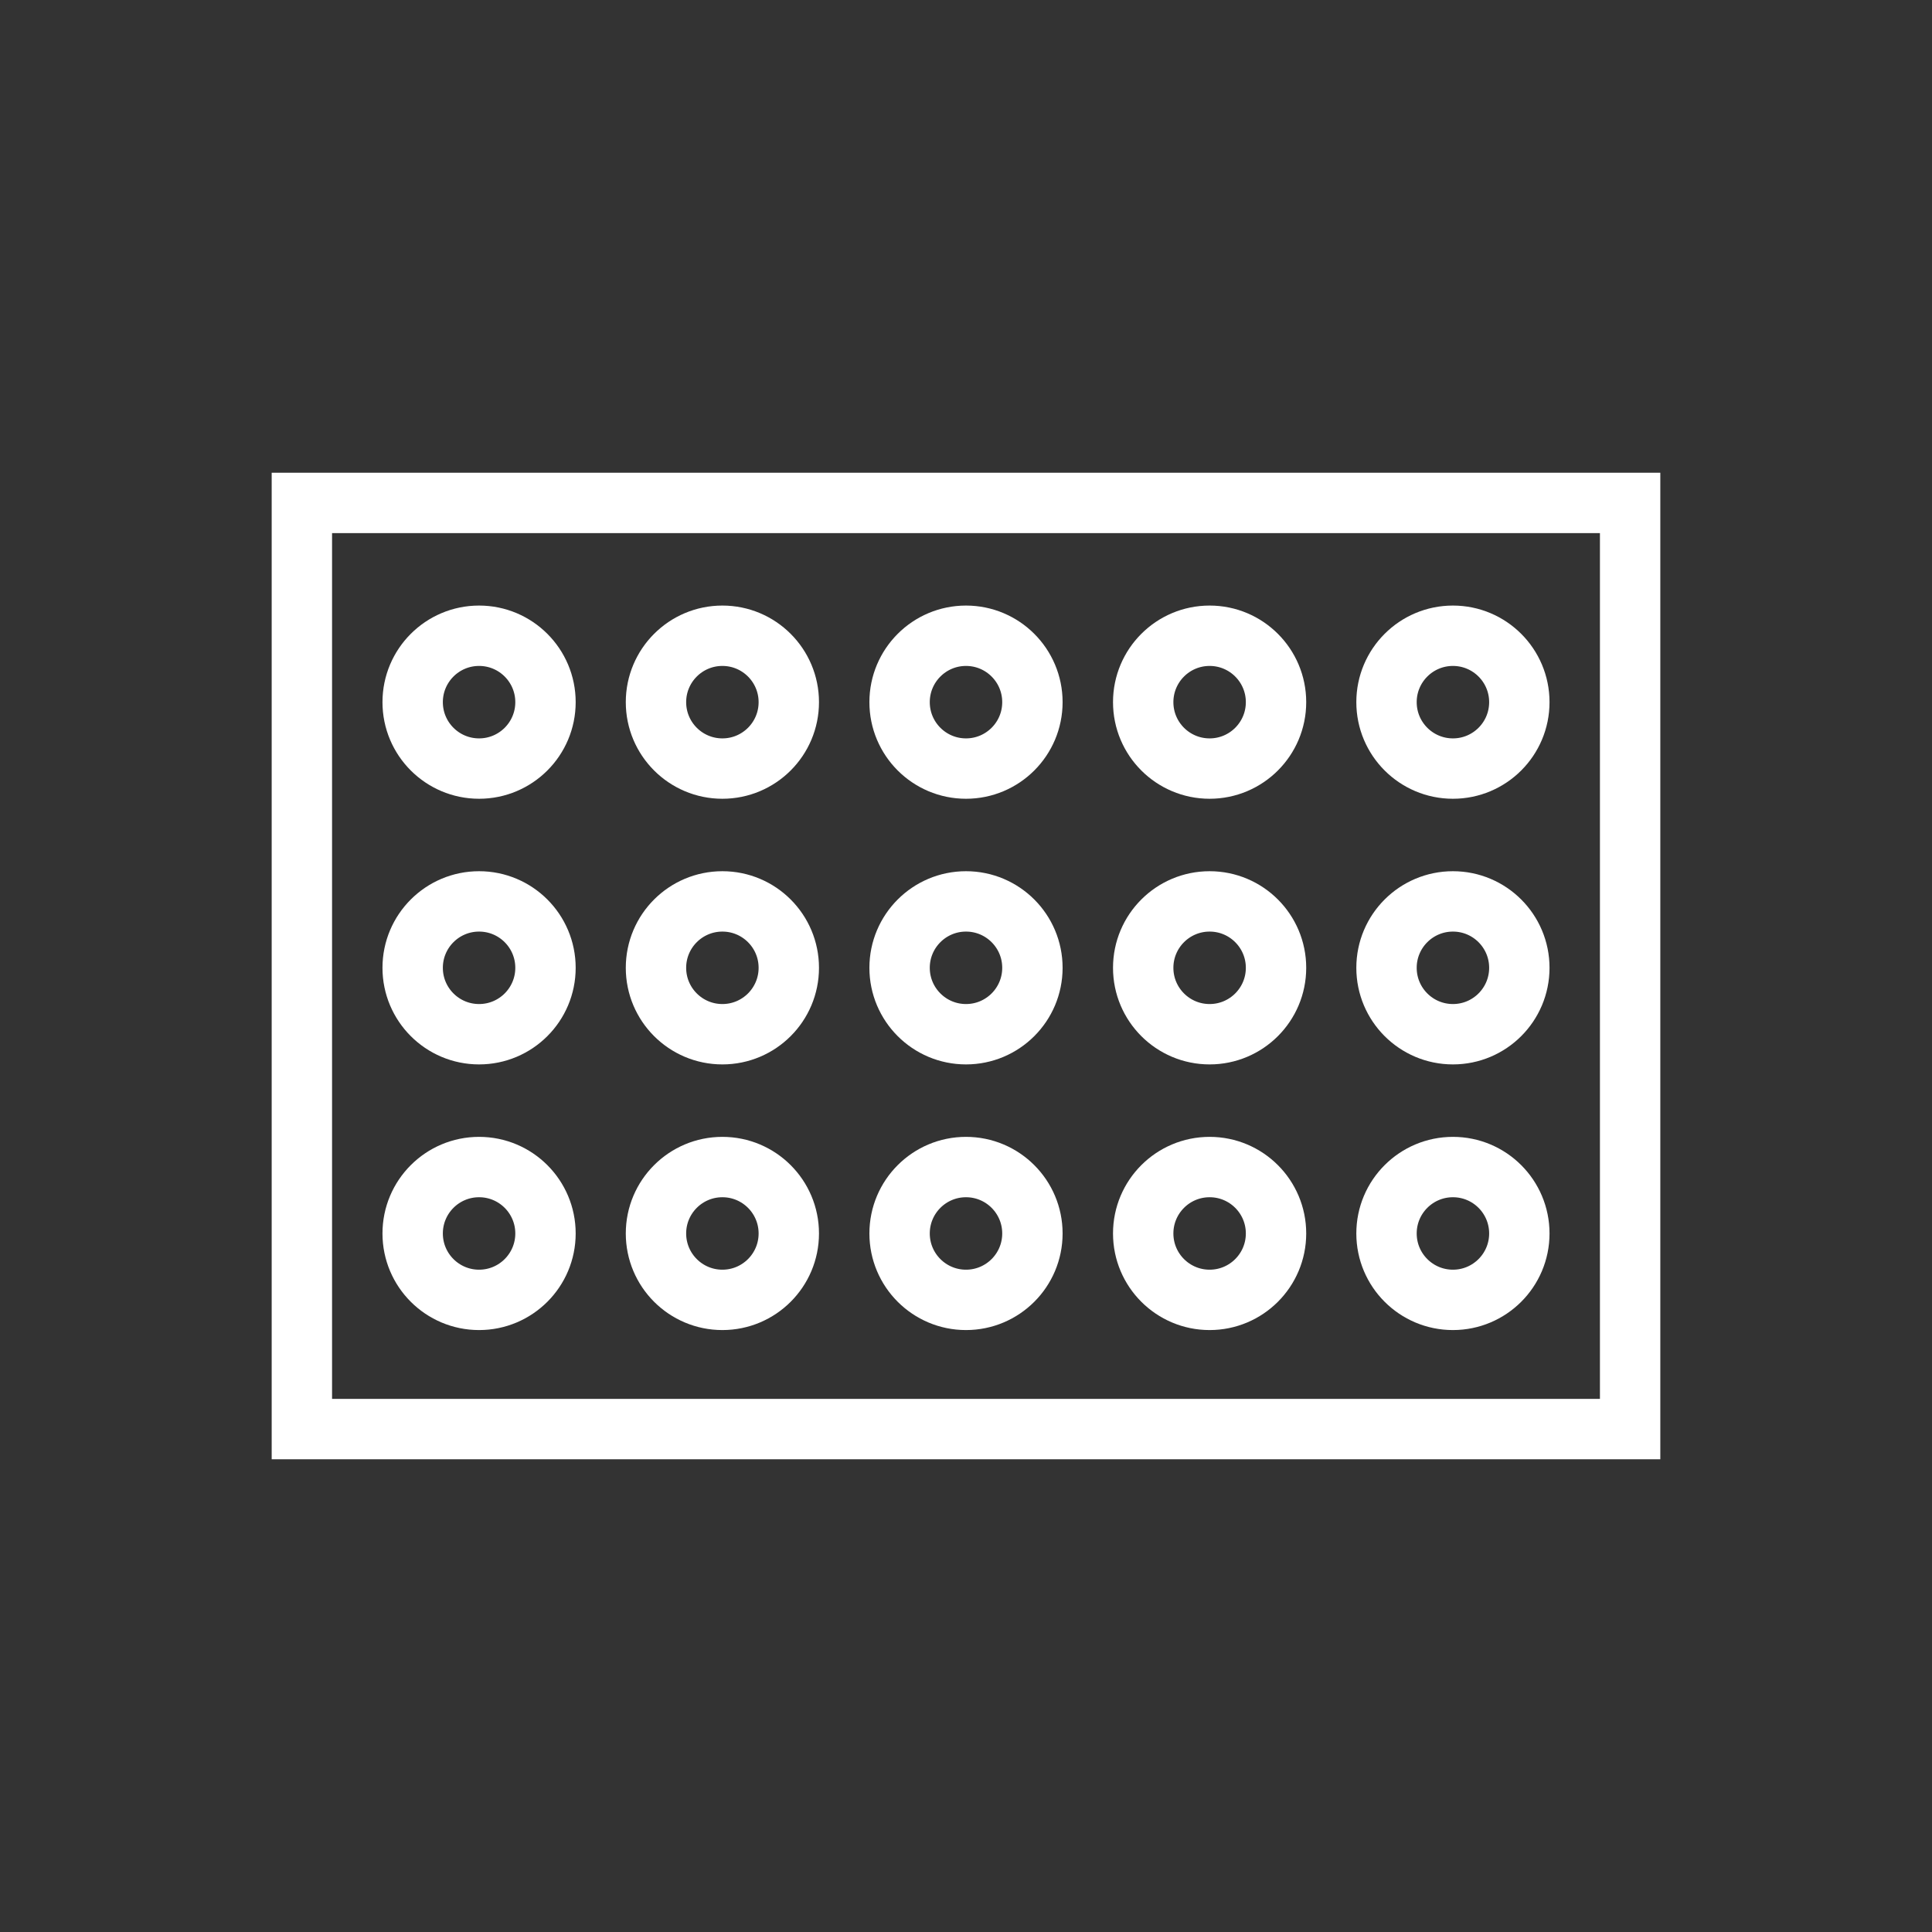
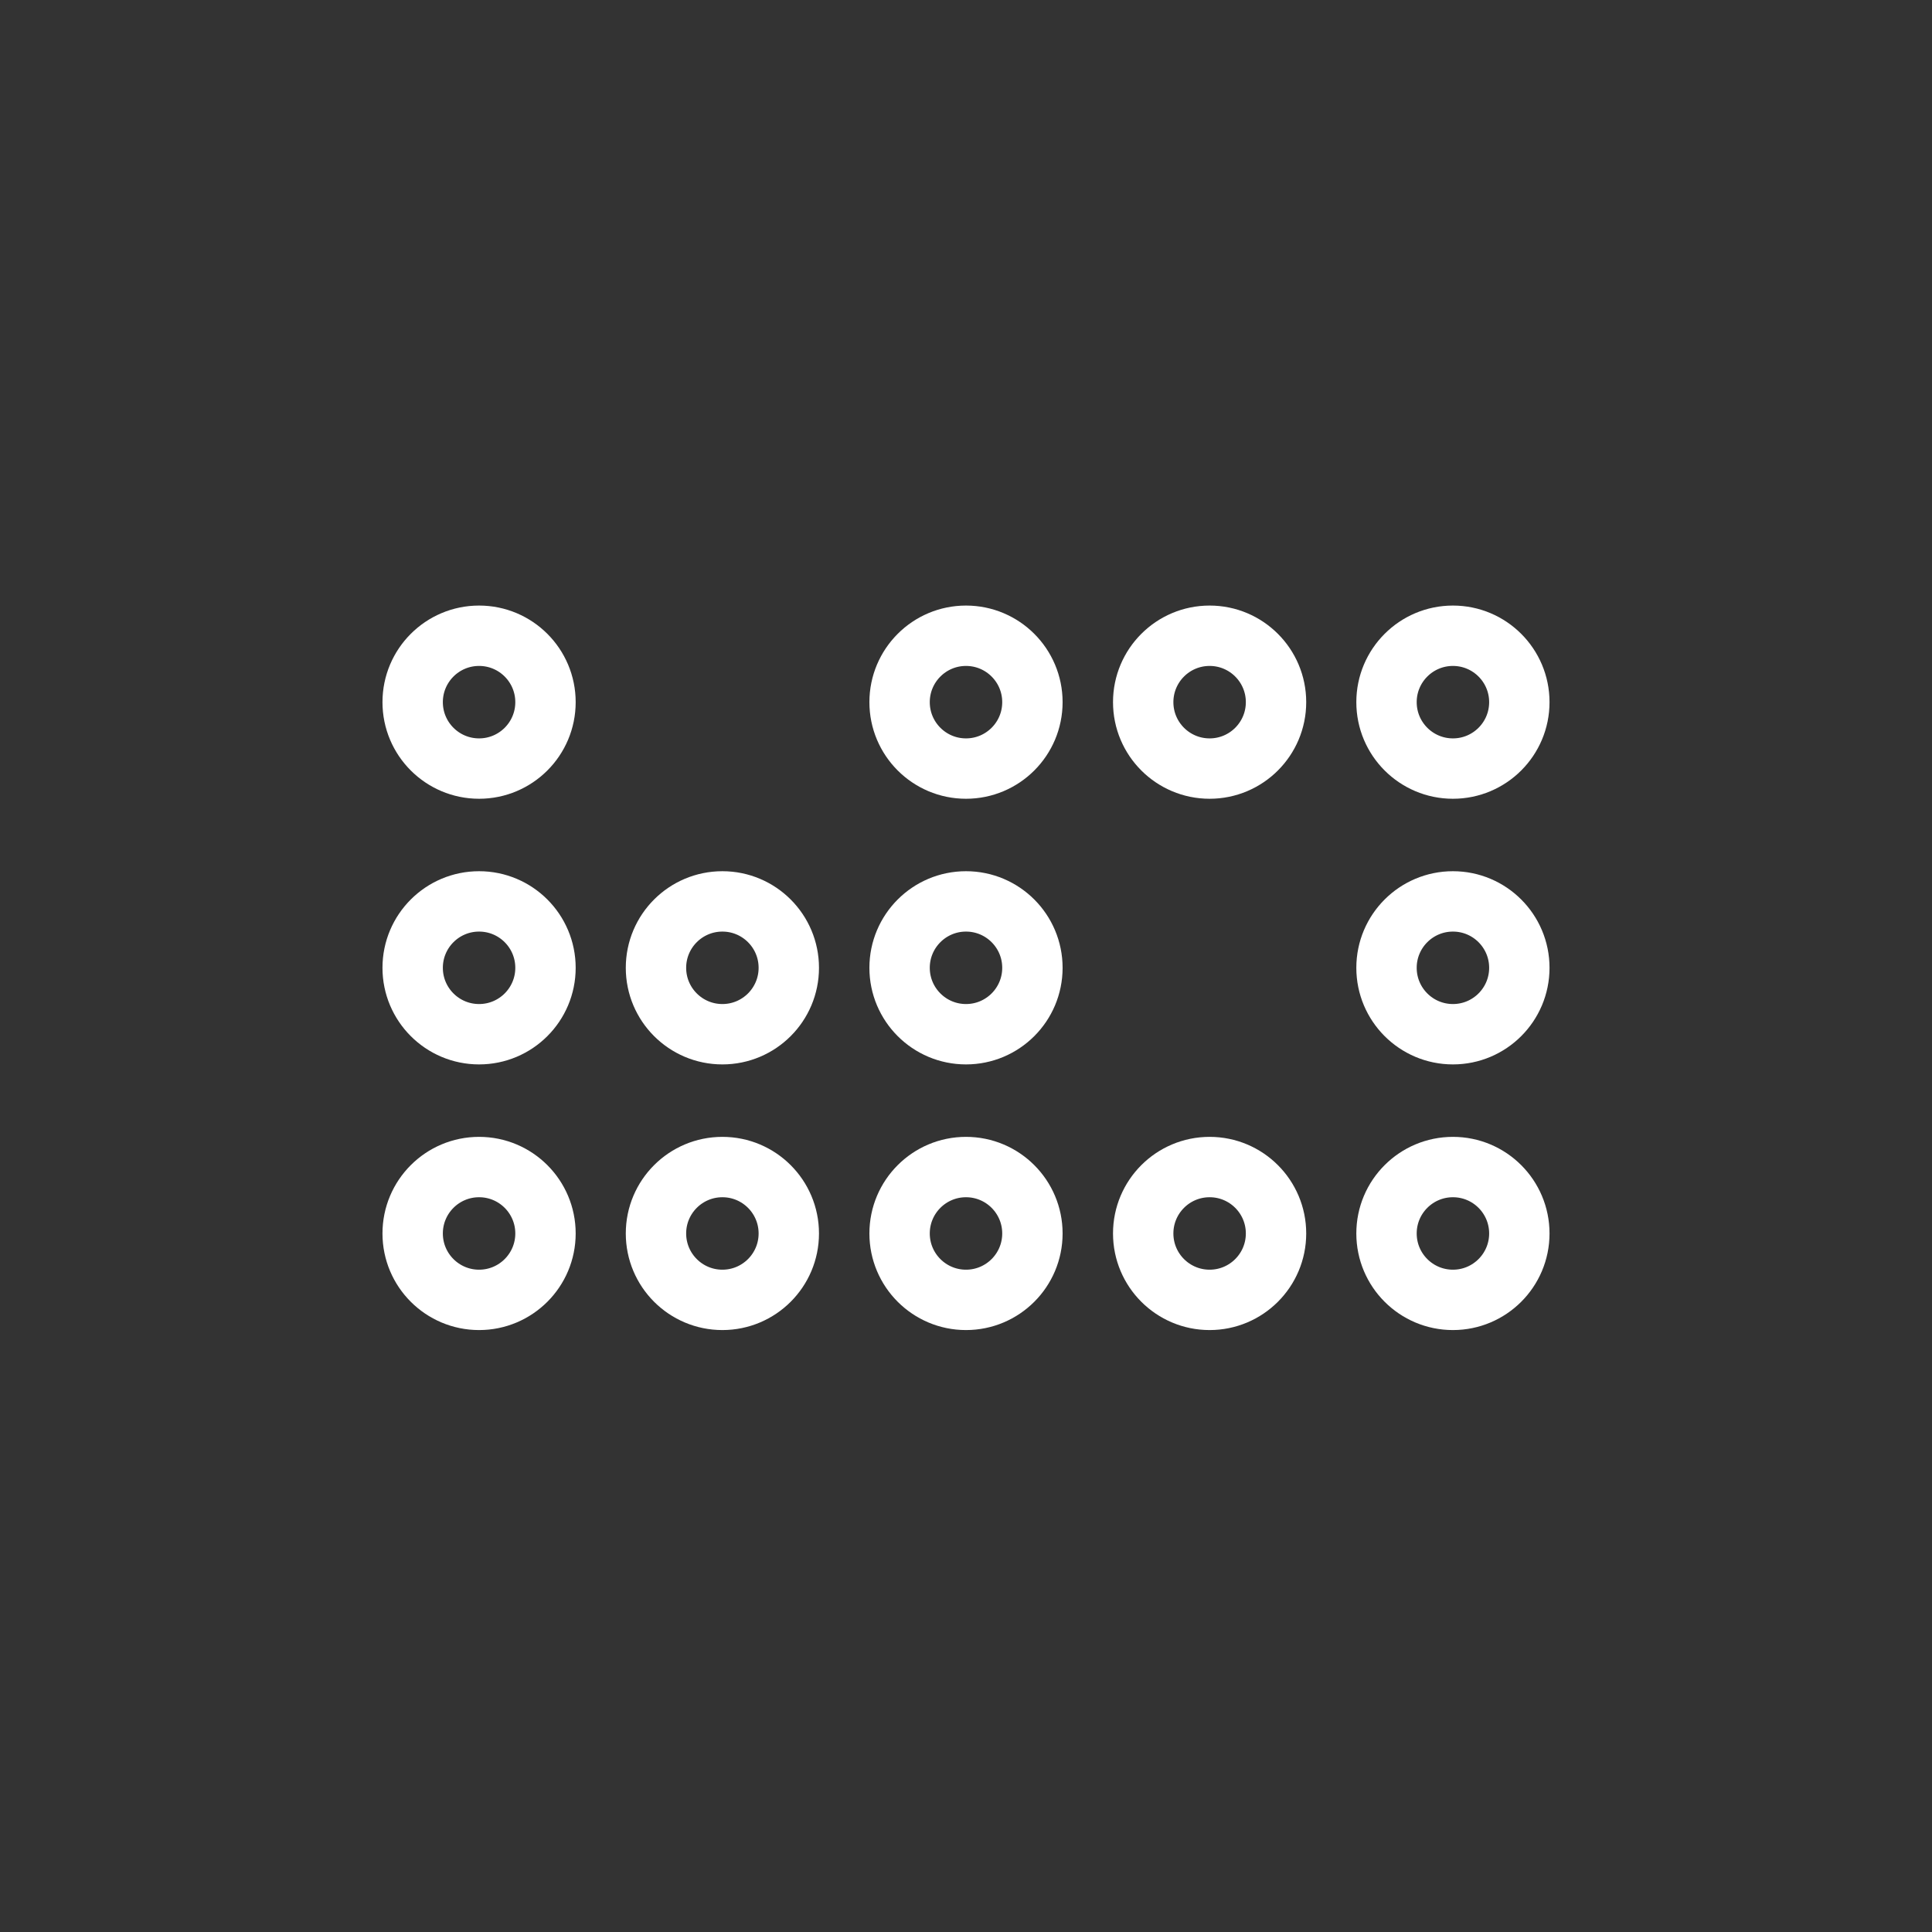
<svg xmlns="http://www.w3.org/2000/svg" id="Layer_1" data-name="Layer 1" viewBox="0 0 64 64">
  <rect x="0" y="0" width="64" height="64" fill="#333333" stroke="none" />
  <defs>
    <style>.cls-1,.cls-2{fill:none;}.cls-2{stroke:#FFF;stroke-miterlimit:10;stroke-width:2px;}</style>
  </defs>
  <rect class="cls-1" width="64" height="64" />
  <g id="icn_reagent_plate_simplified" data-name="icn reagent plate simplified">
    <circle class="cls-2" cx="48.13" cy="40.86" r="2.2" />
    <circle class="cls-2" cx="40.07" cy="40.86" r="2.2" />
    <circle class="cls-2" cx="32" cy="40.86" r="2.2" />
    <circle class="cls-2" cx="23.93" cy="40.86" r="2.2" />
    <circle class="cls-2" cx="15.87" cy="40.86" r="2.2" />
    <circle class="cls-2" cx="48.13" cy="32.06" r="2.2" />
-     <circle class="cls-2" cx="40.07" cy="32.06" r="2.2" />
    <circle class="cls-2" cx="32" cy="32.06" r="2.2" />
    <circle class="cls-2" cx="23.93" cy="32.06" r="2.2" />
    <circle class="cls-2" cx="15.87" cy="32.06" r="2.2" />
    <circle class="cls-2" cx="48.13" cy="23.26" r="2.2" />
    <circle class="cls-2" cx="40.07" cy="23.26" r="2.2" />
    <circle class="cls-2" cx="32" cy="23.26" r="2.2" />
-     <circle class="cls-2" cx="23.93" cy="23.26" r="2.2" />
    <circle class="cls-2" cx="15.87" cy="23.26" r="2.2" />
-     <polygon class="cls-2" points="54 47.34 54 16.66 10 16.66 10 47.34 54 47.34" />
  </g>
</svg>